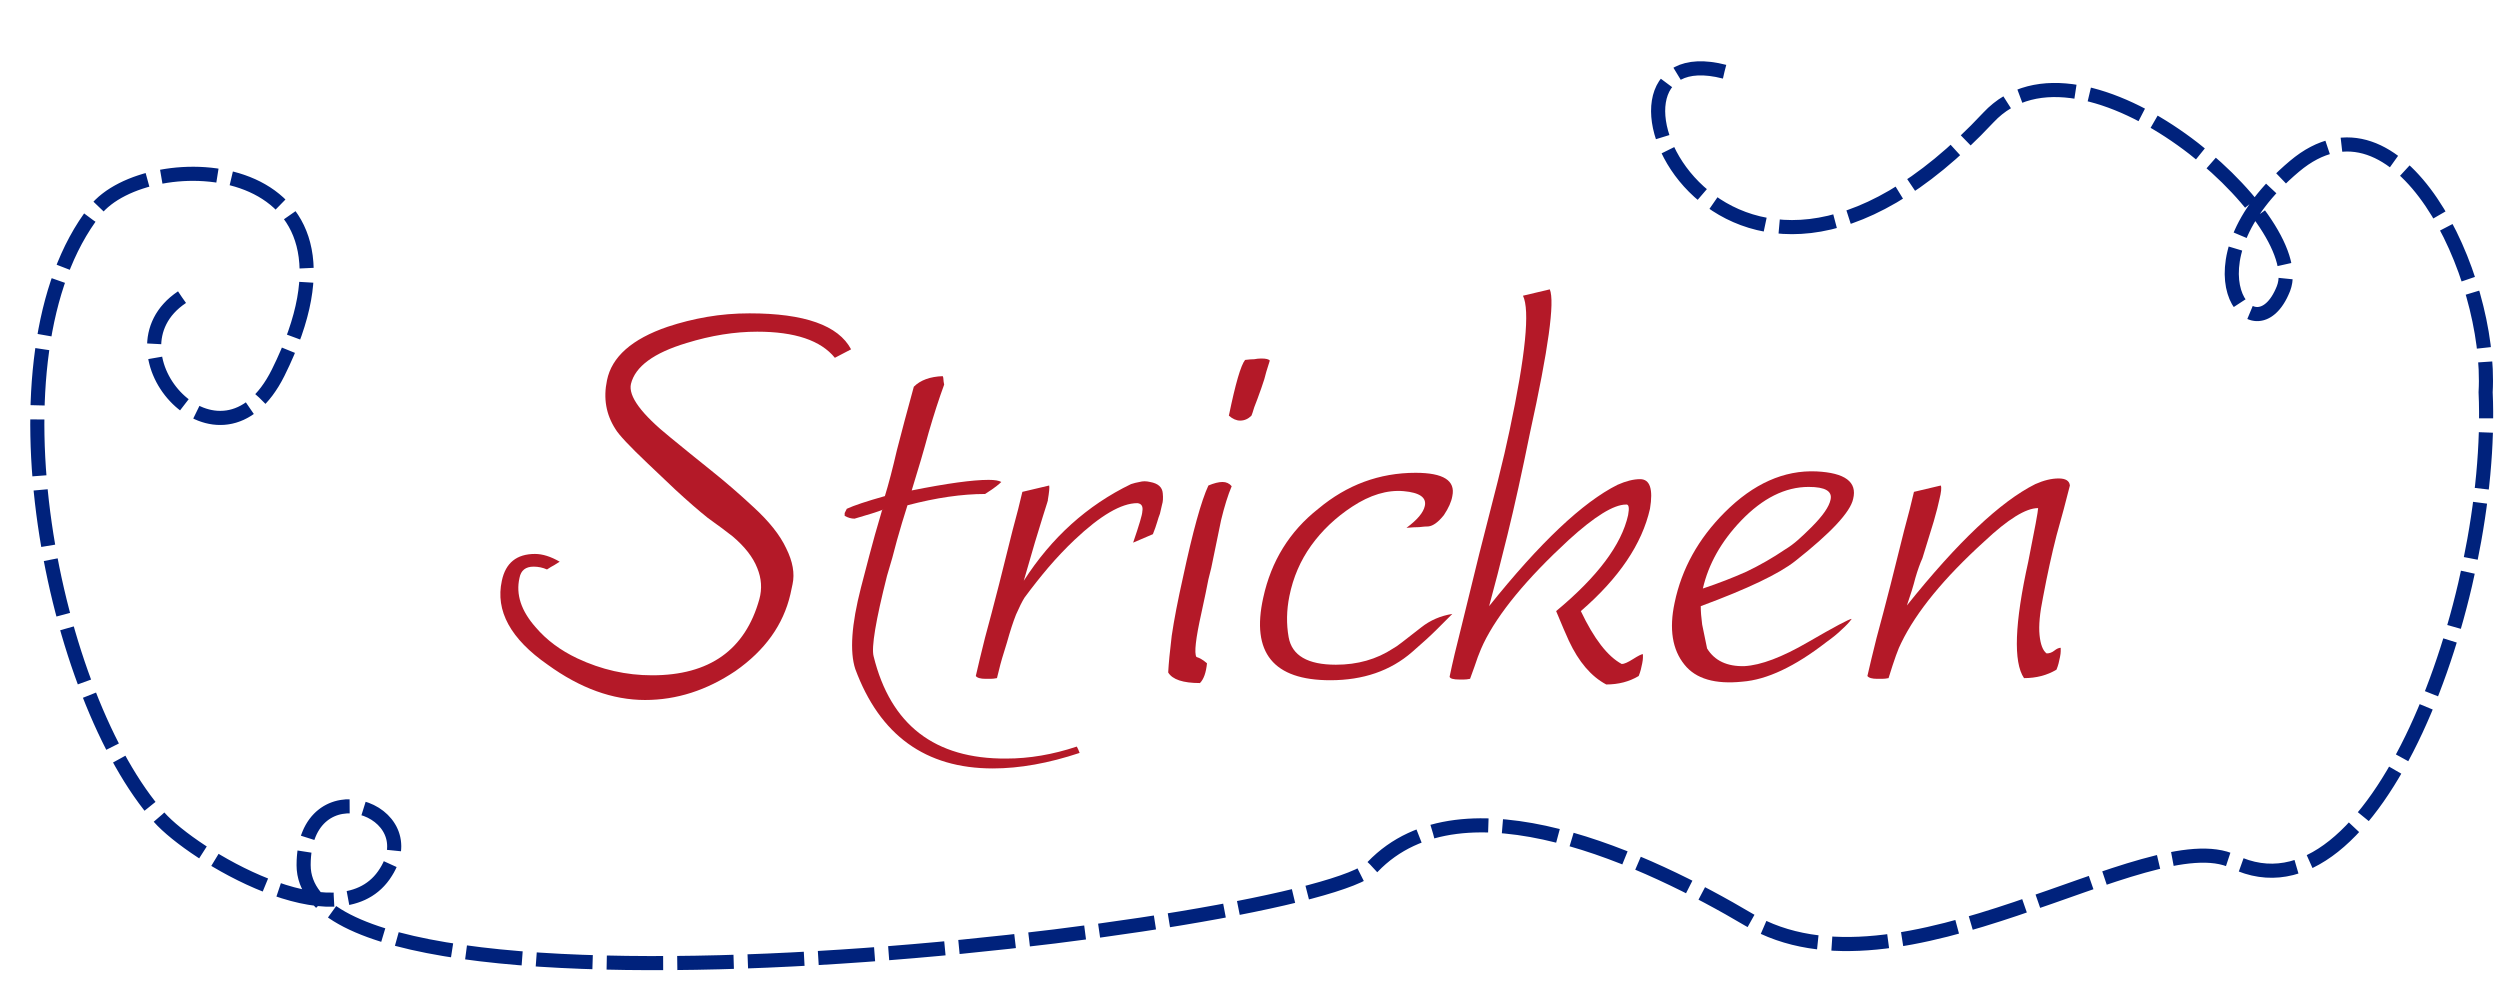
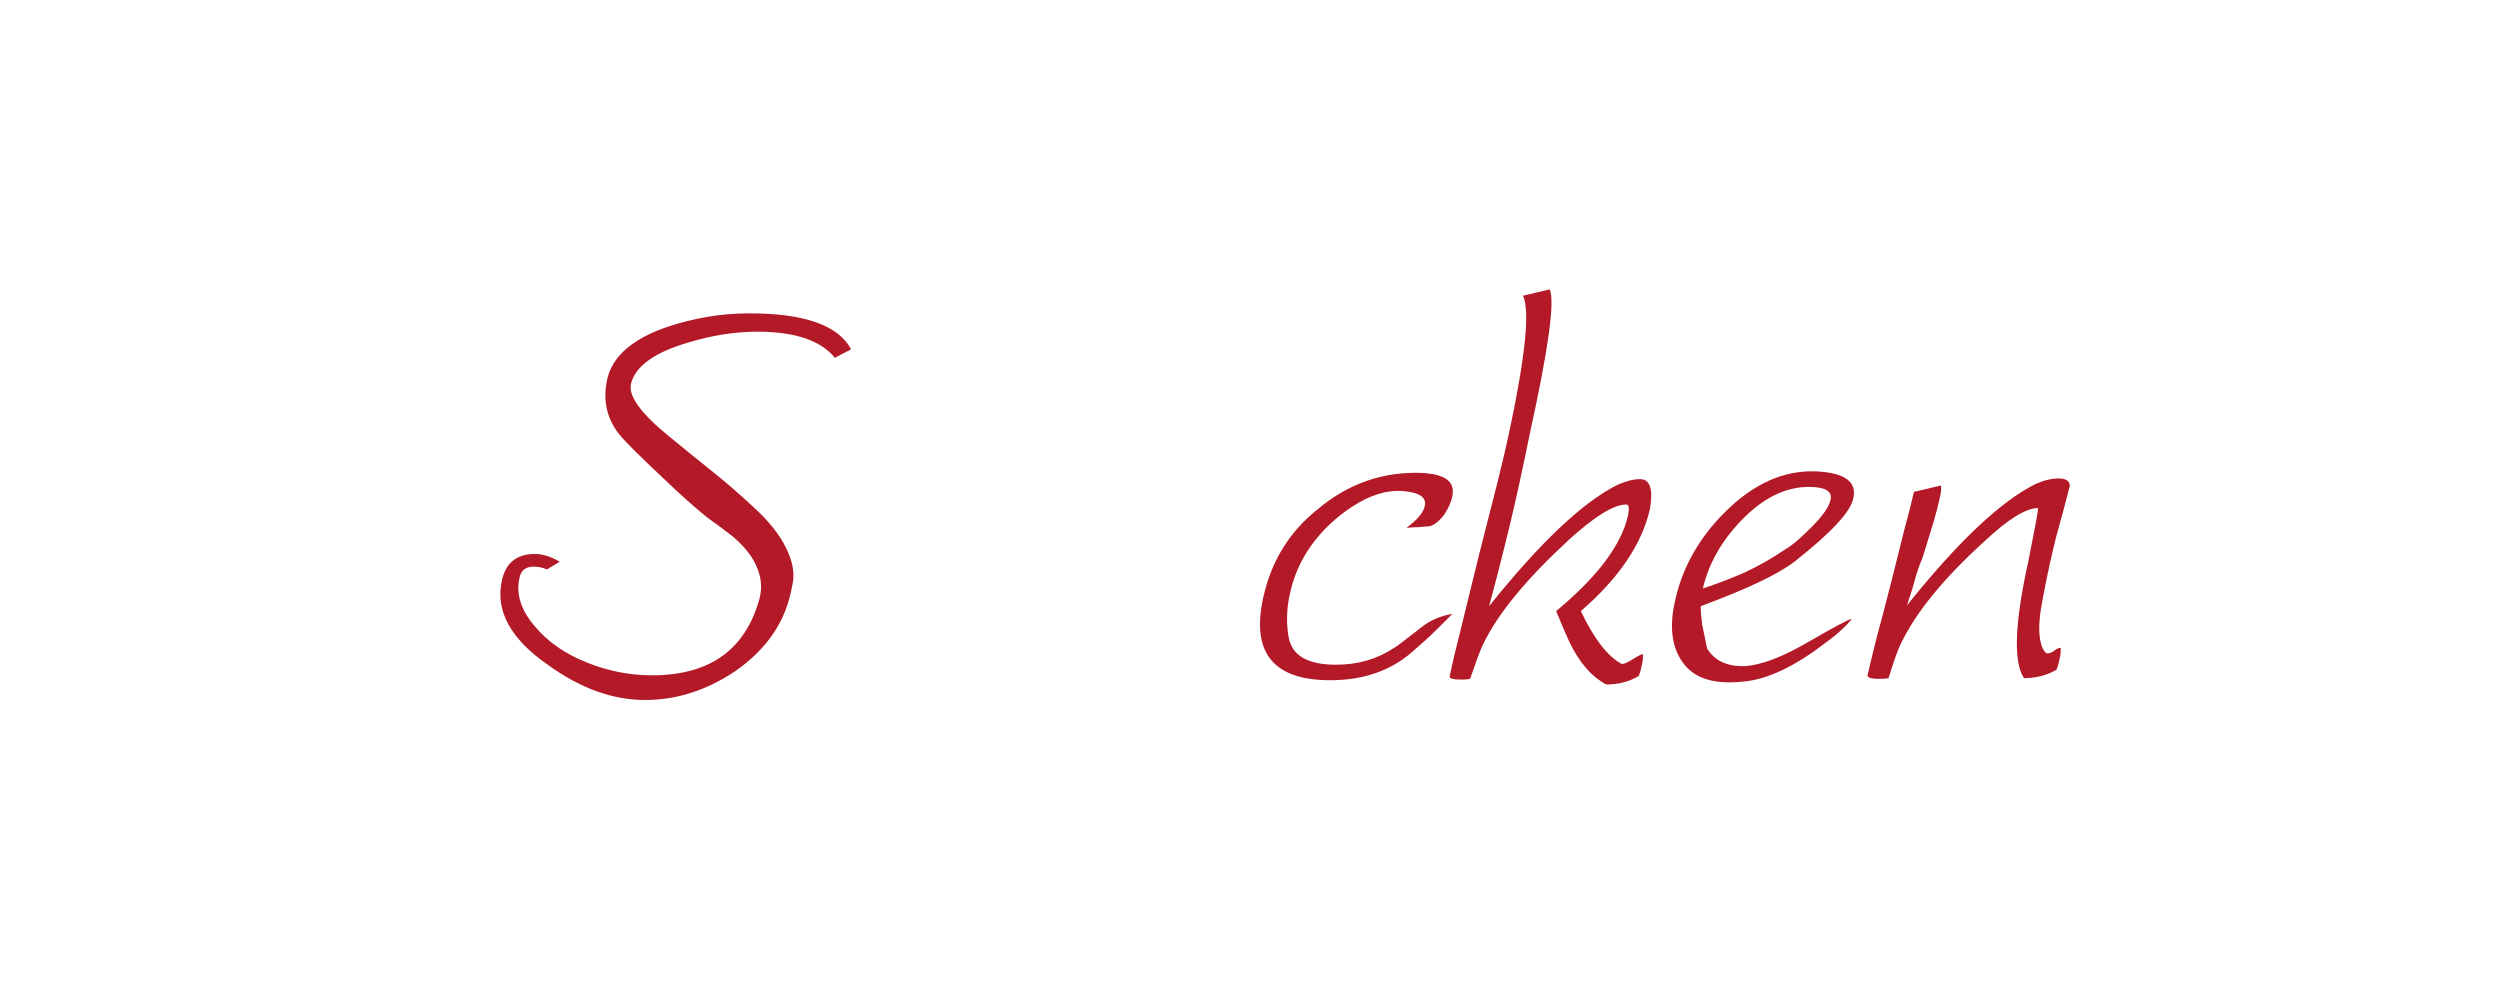
<svg xmlns="http://www.w3.org/2000/svg" version="1.1" id="svg2" viewBox="0 0 177.165 70.866" height="20mm" width="50mm">
  <defs id="defs4" />
  <g transform="translate(-175.035,-7.528)">
    <g transform="translate(75.792,-135.187)">
      <path style="fill:#b41928" d="m 159.557,167.471 q -1.35,-2.55 -7.2,-2.55 -1.55,0 -3,0.25 -1.45,0.25 -2.8,0.7 -3.8,1.3 -4.3,3.8 -0.4,1.9 0.6,3.45 0.35,0.6 2.3,2.45 l 1.95,1.85 q 1.3,1.2 2.3,2 1.05,0.75 1.75,1.3 1.3,1.1 1.75,2.25 0.45,1.1 0.15,2.2 -1.5,5.4 -7.6,5.4 -2.75,0 -5.3,-1.2 -1.8,-0.85 -2.95,-2.2 -1.55,-1.75 -1.15,-3.5 0.15,-0.8 1,-0.8 0.5,0 0.95,0.2 0.3,-0.2 0.5,-0.3 0.25,-0.15 0.4,-0.25 -0.95,-0.55 -1.75,-0.55 -1.95,0 -2.35,1.9 -0.7,3.2 3.25,5.95 3.45,2.5 6.9,2.5 3.35,0 6.4,-2.05 3.15,-2.2 3.9,-5.45 l 0.15,-0.7 q 0.25,-1.15 -0.45,-2.55 -0.65,-1.4 -2.35,-2.95 -1.45,-1.35 -2.95,-2.55 -1.5,-1.2 -2.9,-2.35 -3.1,-2.5 -2.8,-3.8 0.45,-1.85 3.95,-2.9 2.6,-0.8 5,-0.8 4,0 5.5,1.85 l 1.15,-0.6 z" />
-       <path style="fill:#b41928" d="m 170.202,176.871 q -0.25,-0.15 -0.9,-0.15 -1.7,0 -5.45,0.75 0.7,-2.25 1.2,-4.1 0.55,-1.9 1.1,-3.4 -0.05,-0.25 -0.05,-0.35 0,-0.15 -0.05,-0.25 -1.35,0.05 -2.05,0.75 -0.7,2.55 -1.2,4.5 -0.45,1.95 -0.85,3.25 -1.95,0.55 -2.7,0.9 -0.1,0.2 -0.15,0.3 0,0.1 0,0.2 0.35,0.2 0.7,0.2 1.4,-0.4 2.05,-0.65 l -0.1,0.05 q -0.55,1.85 -0.9,3.2 -0.35,1.35 -0.6,2.3 -1,3.9 -0.4,5.75 2.6,7.05 9.75,7.05 2.85,0 6.15,-1.1 -0.05,-0.1 -0.1,-0.25 -0.05,-0.1 -0.1,-0.2 -2.55,0.85 -5,0.85 -7.6,0.05 -9.4,-7.25 -0.25,-0.95 0.95,-5.7 0.4,-1.3 0.7,-2.5 0.35,-1.25 0.75,-2.5 3.05,-0.8 5.5,-0.8 0.55,-0.35 0.8,-0.55 0.25,-0.2 0.35,-0.3 z" />
-       <path style="fill:#b41928" d="m 181.644,177.671 q -0.05,-0.65 -0.9,-0.8 -0.4,-0.1 -0.75,0 -0.3,0.05 -0.6,0.15 -4.65,2.25 -7.6,6.85 0.9,-3.15 1.35,-4.55 0.45,-1.4 0.35,-1.15 0.15,-0.85 0.1,-1.05 l -1.9,0.45 q -0.25,1.1 -0.7,2.75 -0.4,1.6 -0.95,3.8 -0.55,2.15 -1,3.8 -0.4,1.6 -0.65,2.7 0.15,0.2 0.7,0.2 0.15,0 0.35,0 0.2,0 0.45,-0.05 0,0 0.15,-0.6 0.15,-0.65 0.55,-1.9 0.35,-1.25 0.65,-2 0.35,-0.8 0.6,-1.2 0.85,-1.15 1.7,-2.15 0.9,-1.05 1.85,-1.95 2.75,-2.6 4.45,-2.6 0.45,0.05 0.35,0.6 0,0.3 -0.65,2.2 l 1.4,-0.6 q 0.2,-0.5 0.3,-0.85 0.1,-0.35 0.2,-0.6 0.1,-0.4 0.15,-0.65 0.1,-0.3 0.05,-0.8 z" />
-       <path style="fill:#b41928" d="m 189.228,168.271 q -0.1,-0.15 -0.6,-0.15 -0.25,0 -0.5,0.05 -0.25,0 -0.65,0.05 -0.45,0.55 -1.15,3.95 0.4,0.35 0.8,0.35 0.45,0 0.8,-0.35 0.05,-0.1 0.2,-0.6 0.2,-0.5 0.5,-1.35 0.25,-0.7 0.35,-1.15 0.15,-0.5 0.25,-0.8 z m -4.45,21.45 q -0.4,-0.35 -0.75,-0.45 -0.25,-0.4 0.35,-3.1 0.35,-1.6 0.5,-2.4 0.2,-0.8 0.2,-0.8 0.4,-1.95 0.7,-3.4 0.35,-1.45 0.75,-2.4 -0.25,-0.3 -0.65,-0.3 -0.4,0 -1,0.25 -0.75,1.6 -1.8,6.5 -0.55,2.45 -0.8,4.15 -0.2,1.65 -0.25,2.6 0.45,0.75 2.25,0.75 0.4,-0.4 0.5,-1.4 z" />
      <path style="fill:#b41928" d="m 202.164,186.221 q -1.25,0.2 -2.2,0.95 -0.85,0.65 -1.35,1.05 -0.45,0.35 -0.65,0.45 -1.75,1.15 -4.05,1.15 -3,0 -3.35,-1.95 -0.25,-1.4 0.05,-2.9 0.4,-2 1.55,-3.6 1.15,-1.6 2.9,-2.75 1.9,-1.25 3.65,-1.1 1.7,0.15 1.5,1.05 -0.15,0.7 -1.3,1.55 0.55,-0.05 0.9,-0.05 0.4,-0.05 0.65,-0.05 0.5,-0.05 1.1,-0.8 0.5,-0.75 0.6,-1.35 0.35,-1.65 -2.6,-1.65 -3.85,0 -6.9,2.55 -3.05,2.4 -3.9,6.3 -1.3,5.85 4.75,5.85 1.75,0 3.2,-0.5 1.45,-0.5 2.6,-1.5 1.1,-0.95 1.75,-1.6 0.7,-0.7 1.1,-1.1 z" />
      <path style="fill:#b41928" d="m 215.371,190.621 q 0.1,-0.25 0.15,-0.45 0.05,-0.25 0.1,-0.45 0.05,-0.25 0.05,-0.4 0,-0.15 0,-0.25 -0.15,0 -0.7,0.35 -0.55,0.35 -0.8,0.35 -1.5,-0.8 -2.9,-3.75 4.05,-3.5 4.9,-7.25 0.35,-2.1 -0.7,-2.1 -0.7,0 -1.6,0.4 -3.7,1.85 -9.1,8.6 0.55,-2 1.3,-5.05 0.75,-3.05 1.6,-7.25 1.95,-8.85 1.4,-10.15 l -1.9,0.45 q 0.75,1.55 -0.95,9.55 -0.3,1.45 -0.85,3.65 -0.55,2.15 -1.3,5.1 -0.7,2.9 -1.25,5.1 -0.55,2.15 -0.85,3.6 0.05,0.2 0.7,0.2 0.15,0 0.3,0 0.2,0 0.45,-0.05 0.35,-0.95 0.55,-1.55 0.25,-0.65 0.4,-0.95 1.55,-3.2 6.05,-7.35 2.75,-2.5 4.05,-2.5 0.3,-0.05 0.15,0.75 -0.7,3.15 -5.1,6.8 0.6,1.45 0.9,2.1 1.05,2.25 2.65,3.1 1.3,0 2.3,-0.6 z" />
      <path style="fill:#b41928" d="m 230.468,186.571 q -0.25,0 -3.1,1.65 -2.75,1.6 -4.5,1.7 -1.85,0.05 -2.65,-1.25 -0.2,-0.95 -0.35,-1.7 -0.1,-0.75 -0.1,-1.3 5,-1.85 6.7,-3.2 3.8,-3 4.1,-4.4 0.45,-1.8 -2.6,-1.95 -3.45,-0.15 -6.5,2.9 -2.8,2.8 -3.55,6.4 -0.6,2.8 0.7,4.4 1.2,1.5 4.1,1.2 2.6,-0.2 5.95,-2.8 0.7,-0.5 1.1,-0.9 0.45,-0.4 0.7,-0.75 z m -3.05,-9.35 q 1.75,0 1.55,0.9 -0.15,0.75 -1.35,1.95 -0.5,0.5 -0.95,0.9 -0.45,0.4 -0.95,0.7 -1.25,0.85 -2.7,1.55 -1.45,0.65 -3.1,1.2 0.6,-2.6 2.7,-4.8 2.3,-2.4 4.8,-2.4 z" />
      <path style="fill:#b41928" d="m 244.978,190.171 q 0.1,-0.25 0.15,-0.45 0.05,-0.25 0.1,-0.45 0.05,-0.25 0.05,-0.4 0,-0.15 0,-0.25 -0.2,0 -0.45,0.2 -0.25,0.2 -0.55,0.2 -0.4,-0.3 -0.5,-1.3 -0.1,-1 0.25,-2.7 0.45,-2.4 0.95,-4.35 0.55,-1.95 0.95,-3.55 -0.05,-0.5 -0.8,-0.5 -0.75,0 -1.65,0.4 -3.7,1.85 -9.1,8.6 0.4,-1.15 0.6,-1.95 0.25,-0.85 0.5,-1.4 0.5,-1.6 0.8,-2.6 0.3,-1.05 0.4,-1.55 0.2,-0.8 0.1,-1 l -1.9,0.45 q -0.25,1.1 -0.7,2.75 -0.4,1.6 -0.95,3.8 -0.55,2.15 -1,3.8 -0.4,1.6 -0.65,2.7 0.15,0.2 0.7,0.2 0.15,0 0.35,0 0.2,0 0.45,-0.05 0.6,-1.95 0.9,-2.5 1.6,-3.3 5.9,-7.2 2.5,-2.35 3.8,-2.35 0,0.3 -0.7,3.8 -1.45,6.55 -0.3,8.25 1.3,0 2.3,-0.6 z" />
    </g>
-     <path d="m 187.928,28.589 c -5.83,3.898 2.741,13.551 6.82,5.346 7.817,-15.725 -9.312,-16.191 -12.991,-11.467 -8.047,10.333 -2.937,34.539 4.559,42.979 2.387,2.687 12.591,8.825 15.918,4.112 3.327,-4.713 -5.676,-7.792 -5.683,-0.726 -0.013,13.099 71.621,4.444 75.754,0.131 6.434,-6.715 19.645,-0.419 26.661,3.738 10.696,6.336 28.348,-7.026 34.349,-4.117 10.01,4.853 18.527,-18.639 17.866,-33.26 0.471,-8.334 -6.184,-22.205 -13.542,-16.015 -8.295,6.977 -2.827,13.83 -0.785,8.672 1.946,-4.914 -14.25,-19.24 -20.903,-12.133 -19.135,20.444 -30.286,-6.242 -18.708,-3.239" style="fill:none;fill-rule:evenodd;stroke:#00227c;stroke-width:1;stroke-linecap:butt;stroke-linejoin:miter;stroke-miterlimit:4;stroke-dasharray:4,1;stroke-dashoffset:0;stroke-opacity:1" />
  </g>
</svg>